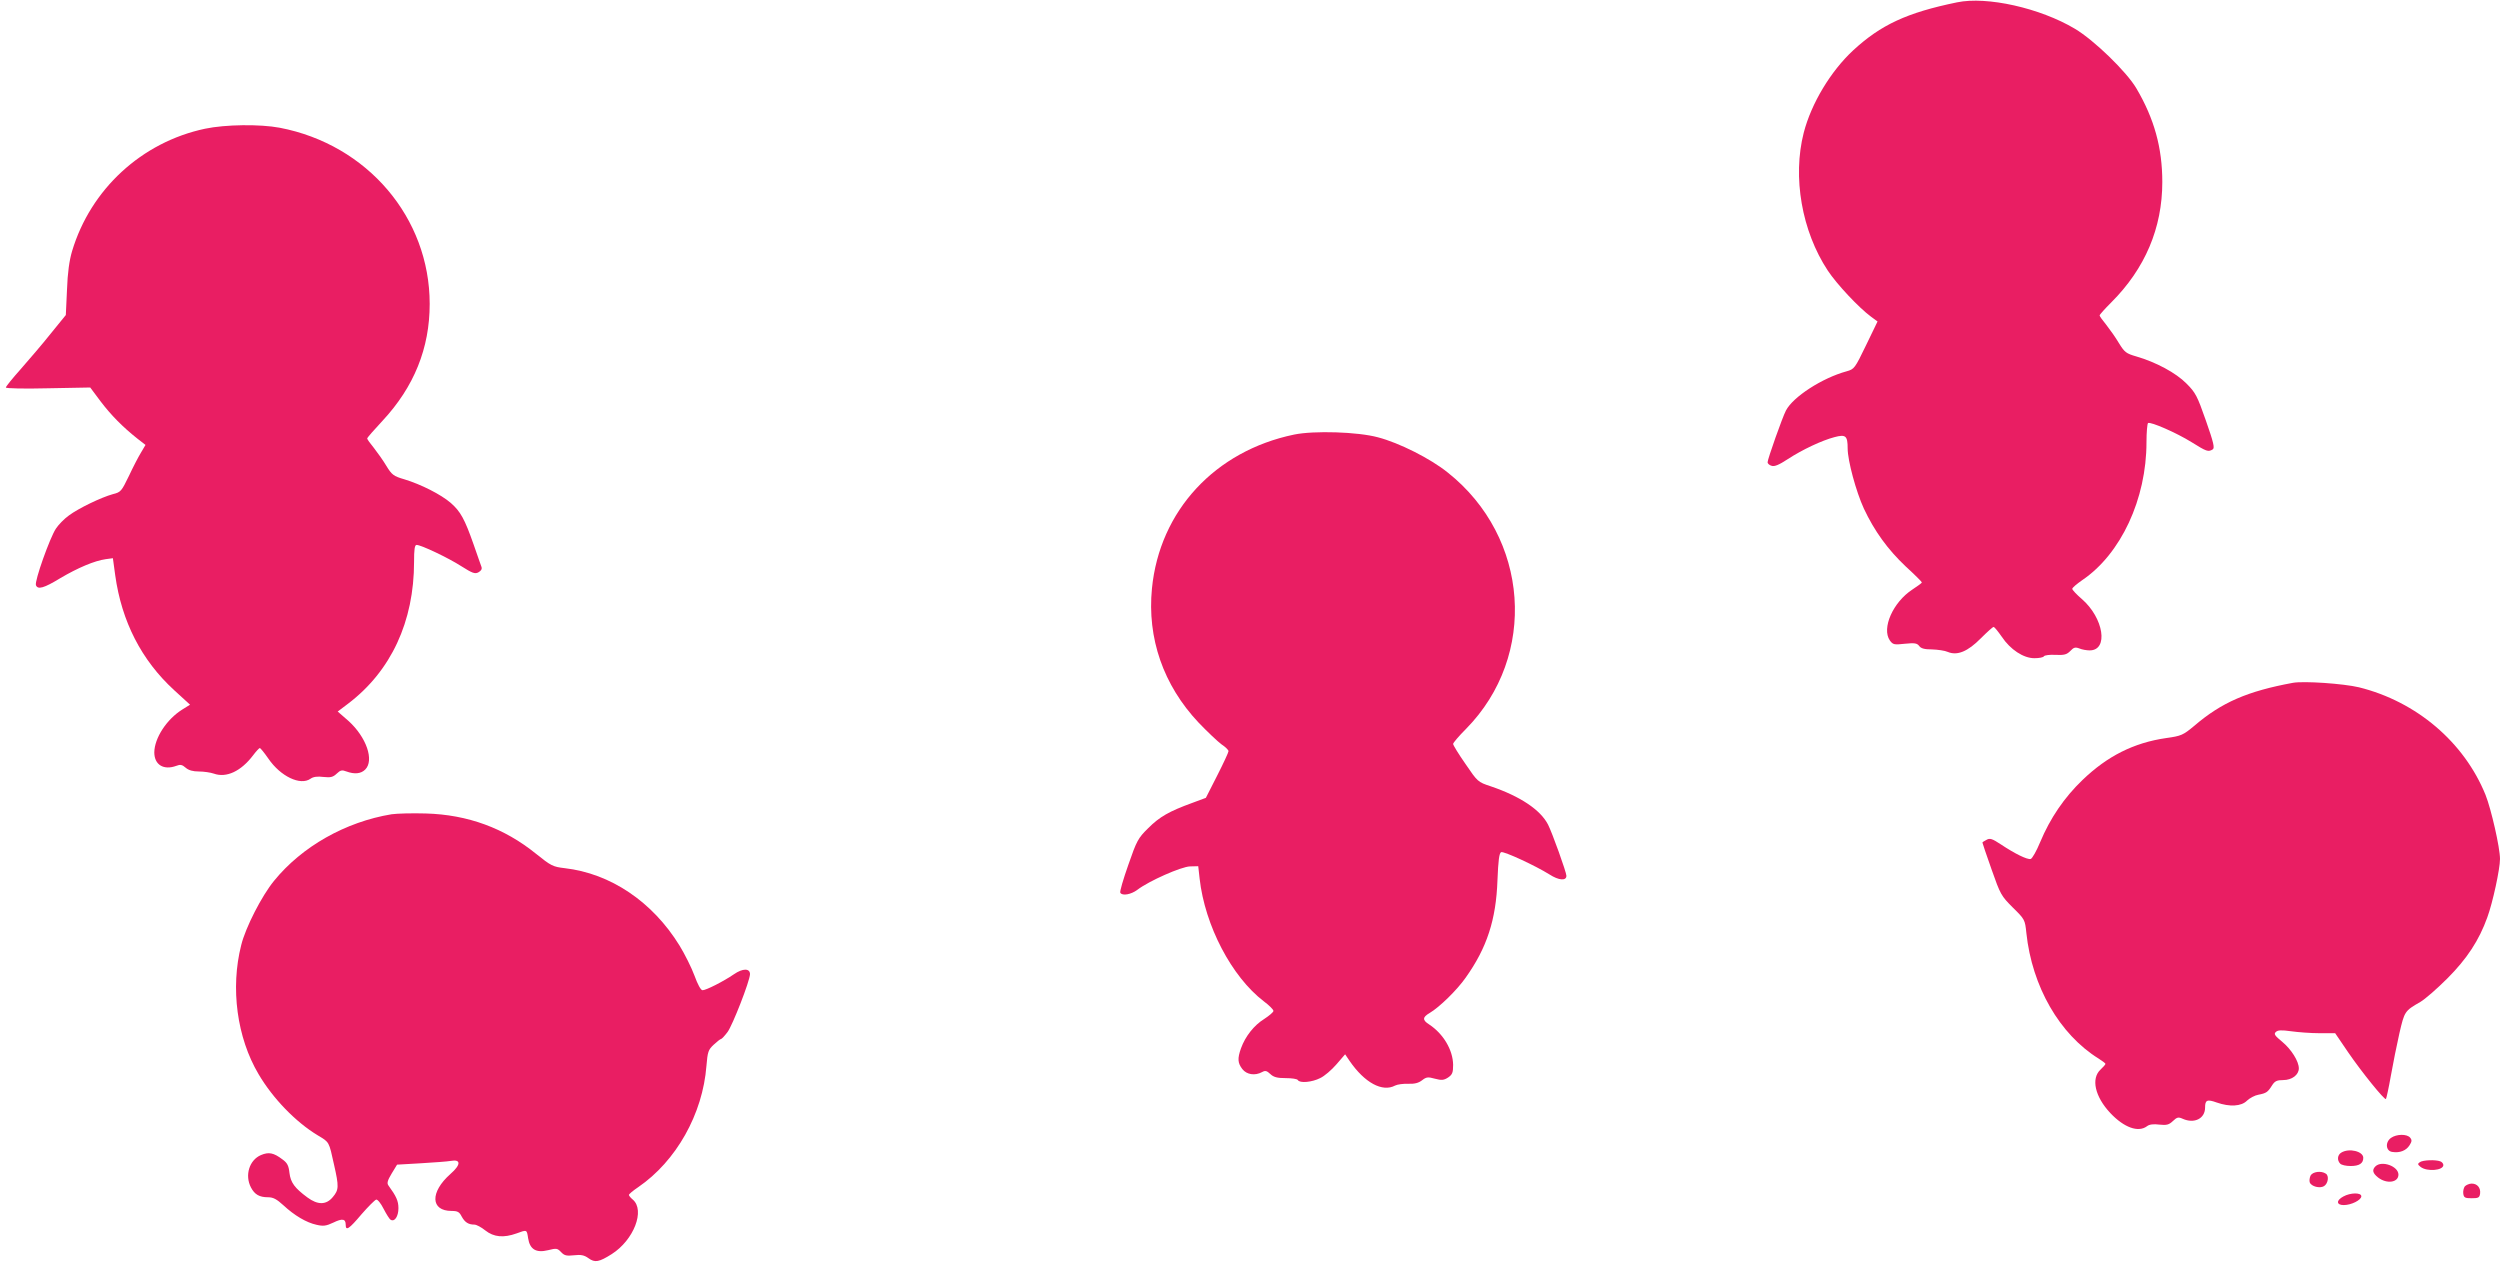
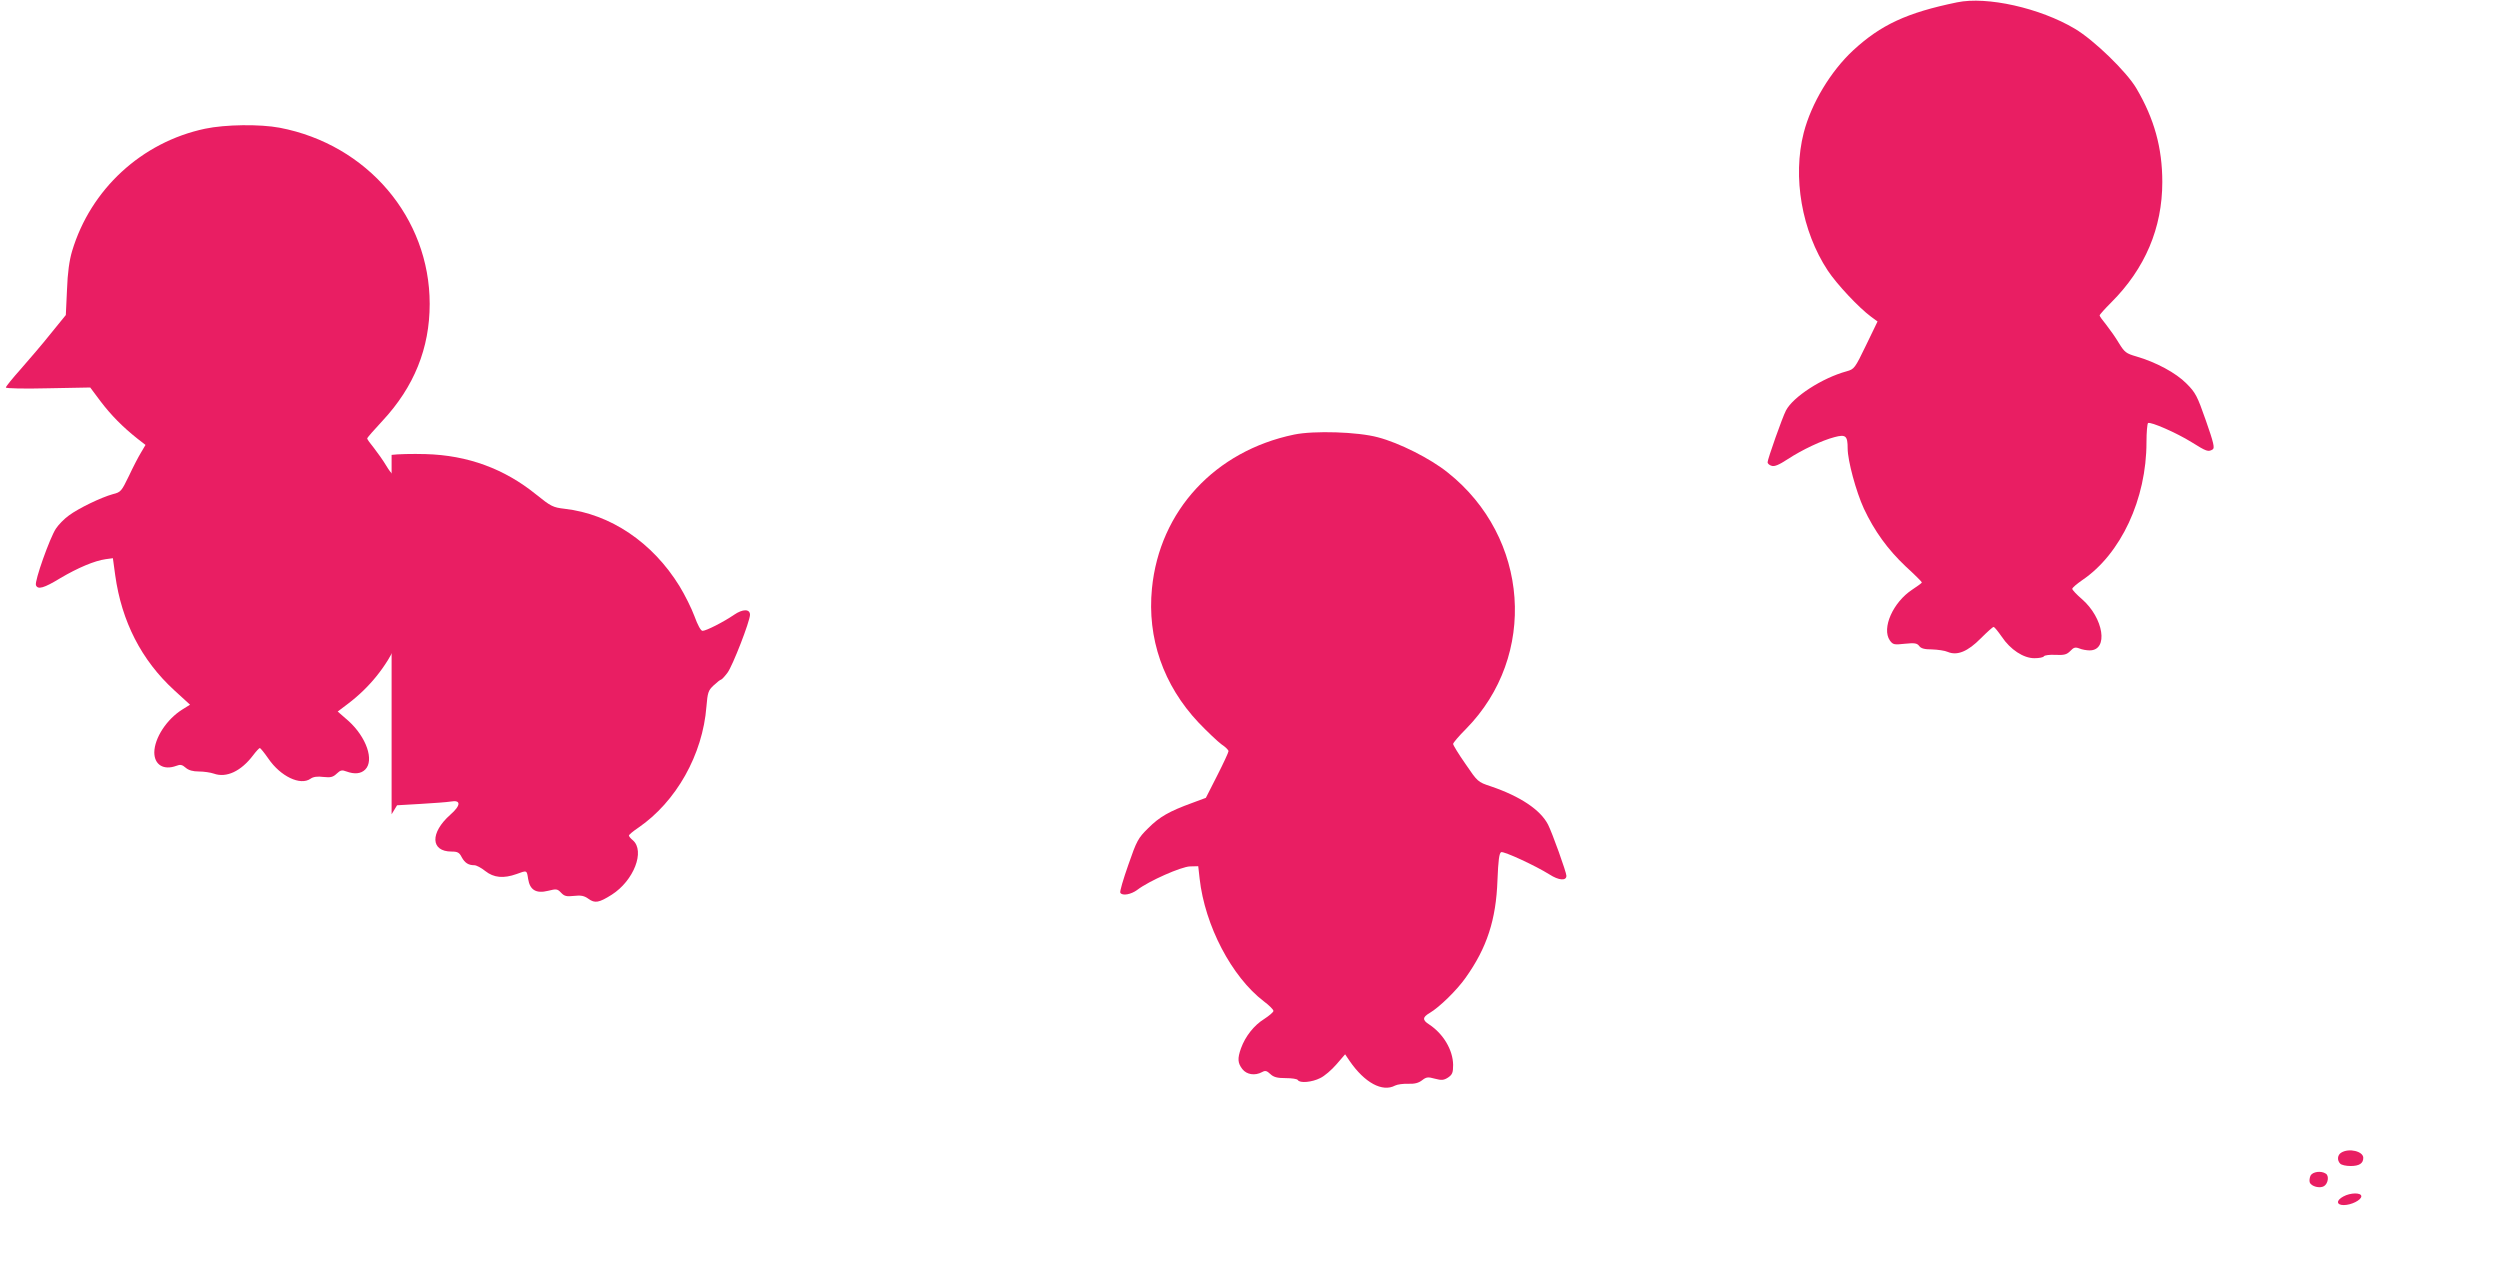
<svg xmlns="http://www.w3.org/2000/svg" version="1.0" width="1280pt" height="646pt" viewBox="0 0 1280 646" preserveAspectRatio="xMidYMid meet">
  <g transform="translate(0,646) scale(0.1,-0.1)" fill="#e91e63" stroke="none">
    <path d="M10020 6448 c-257 -53 -390 -115 -532 -246 -115 -107 -214 -271 -253 -422 -58 -227 -10 -503 123 -705 47 -71 159 -190 221 -236 l34 -25 -59 -122 c-57 -118 -60 -122 -99 -133 -125 -34 -275 -131 -311 -201 -18 -34 -94 -249 -94 -265 0 -6 9 -15 21 -18 14 -5 38 5 82 34 75 49 175 96 240 113 57 15 67 7 67 -58 0 -62 43 -221 83 -308 54 -115 122 -209 214 -296 46 -42 83 -79 83 -82 0 -3 -22 -19 -48 -36 -100 -65 -159 -199 -116 -261 16 -22 22 -23 77 -17 50 5 62 3 73 -11 9 -13 27 -18 66 -18 29 -1 66 -6 81 -13 48 -20 102 2 169 70 32 32 61 58 65 58 5 0 23 -23 42 -50 44 -66 111 -110 167 -110 24 0 46 4 49 10 3 5 30 9 60 7 45 -2 57 2 75 20 17 18 25 21 46 13 14 -6 38 -10 53 -10 98 0 72 166 -40 263 -27 23 -49 47 -49 52 0 6 23 25 50 44 199 134 330 416 330 707 0 51 4 95 8 98 13 8 146 -50 223 -98 77 -48 85 -51 108 -37 11 7 5 34 -35 148 -44 126 -53 143 -99 189 -54 55 -157 110 -257 139 -52 15 -60 21 -89 68 -17 29 -47 71 -65 94 -19 23 -34 44 -34 48 0 4 27 34 60 67 173 173 261 381 261 616 0 175 -41 324 -133 480 -50 85 -217 247 -315 305 -178 106 -450 167 -603 135z" />
    <path d="M1050 5801 c-325 -69 -586 -310 -681 -627 -14 -47 -23 -111 -26 -198 l-6 -129 -78 -96 c-42 -53 -112 -134 -153 -181 -42 -47 -76 -89 -76 -94 0 -5 96 -7 216 -4 l216 4 53 -71 c54 -71 113 -131 190 -192 l40 -31 -23 -39 c-13 -21 -41 -75 -62 -120 -38 -78 -41 -83 -82 -93 -61 -17 -175 -72 -225 -109 -24 -17 -54 -48 -67 -68 -31 -47 -110 -269 -102 -289 9 -24 40 -16 125 36 90 53 175 89 232 97 l37 5 12 -88 c33 -236 134 -434 302 -588 l81 -74 -40 -25 c-80 -50 -142 -146 -143 -219 0 -64 48 -93 113 -69 20 8 30 6 48 -10 15 -13 37 -19 67 -19 25 0 60 -5 77 -11 64 -23 139 12 201 94 15 20 31 37 34 37 4 0 23 -24 44 -54 62 -91 164 -140 216 -103 14 10 35 13 66 9 37 -4 49 -1 68 17 19 18 27 20 50 11 41 -15 74 -12 96 10 47 47 6 166 -86 249 l-55 48 53 40 c220 167 338 420 338 727 0 62 3 86 13 86 23 0 162 -66 229 -109 57 -36 70 -41 88 -31 14 8 19 17 15 28 -3 9 -22 61 -40 114 -46 131 -67 169 -117 213 -50 43 -152 95 -238 121 -55 16 -64 23 -92 69 -16 27 -46 69 -64 92 -19 23 -34 44 -34 48 0 4 35 44 78 90 162 174 242 372 242 599 0 441 -319 816 -768 902 -101 19 -277 17 -382 -5z" />
    <path d="M6626 4235 c-405 -84 -689 -390 -728 -788 -25 -254 58 -495 239 -687 45 -47 98 -97 117 -111 20 -13 36 -29 36 -35 0 -6 -26 -62 -58 -125 l-58 -114 -70 -26 c-118 -43 -167 -71 -225 -129 -52 -51 -59 -64 -102 -188 -26 -74 -45 -138 -41 -143 10 -17 55 -9 87 15 60 46 226 119 270 120 l42 1 7 -63 c27 -241 164 -503 329 -629 27 -20 49 -42 49 -49 0 -6 -21 -24 -47 -41 -52 -32 -97 -89 -119 -150 -19 -53 -17 -76 7 -107 22 -28 64 -35 101 -15 16 9 24 7 42 -10 17 -16 35 -21 79 -21 31 0 59 -4 62 -10 10 -17 73 -11 114 10 22 10 59 42 84 71 l44 51 23 -34 c77 -112 168 -161 233 -126 12 6 42 10 68 9 32 -1 52 4 70 18 22 17 30 18 66 8 34 -9 45 -8 67 6 22 15 26 25 26 65 -1 76 -50 159 -123 207 -35 22 -34 37 2 58 51 30 140 117 185 181 109 153 156 297 163 499 4 102 9 140 19 144 15 5 175 -69 247 -114 48 -31 87 -34 87 -7 0 18 -73 221 -94 262 -39 76 -143 145 -293 196 -67 22 -68 24 -130 115 -35 50 -63 96 -63 102 0 6 30 41 66 77 368 374 325 981 -94 1313 -88 71 -249 152 -357 180 -103 28 -327 35 -429 14z" />
-     <path d="M11740 2964 c-233 -43 -365 -100 -505 -220 -58 -48 -66 -52 -145 -63 -165 -24 -300 -92 -427 -214 -94 -90 -166 -196 -217 -318 -19 -46 -41 -85 -49 -87 -18 -4 -81 27 -153 75 -44 29 -56 33 -73 23 -12 -6 -21 -12 -21 -14 0 -3 21 -64 47 -138 45 -128 49 -135 109 -195 61 -60 62 -62 69 -130 29 -274 170 -519 370 -643 19 -12 35 -24 35 -27 0 -3 -11 -16 -25 -29 -50 -46 -29 -139 50 -223 70 -74 143 -101 188 -67 11 9 33 12 63 8 37 -4 49 -1 69 18 21 20 28 22 50 12 60 -27 115 1 115 57 0 39 10 44 60 26 66 -23 126 -20 155 10 14 13 40 27 58 30 41 8 48 13 70 48 14 22 25 27 57 27 45 0 80 27 80 60 0 36 -38 97 -85 136 -38 31 -44 40 -33 50 10 10 28 11 78 4 36 -5 101 -10 146 -10 l80 0 66 -97 c69 -101 187 -247 194 -240 2 2 14 55 25 118 11 63 31 161 44 219 26 112 27 114 107 160 24 14 86 68 138 120 101 101 163 196 205 313 28 76 65 248 65 299 0 58 -45 255 -74 328 -110 271 -354 478 -648 551 -80 19 -282 33 -338 23z" />
-     <path d="M2005 2291 c-236 -39 -459 -165 -602 -341 -63 -77 -146 -239 -168 -329 -56 -220 -22 -474 89 -661 73 -124 190 -245 303 -313 60 -36 57 -31 83 -149 26 -114 25 -130 -6 -167 -34 -41 -77 -41 -130 -2 -65 48 -86 76 -92 126 -4 37 -11 51 -36 69 -45 34 -70 39 -110 22 -59 -25 -84 -103 -51 -166 19 -36 43 -50 88 -50 26 0 44 -10 78 -41 56 -52 118 -89 170 -100 34 -8 49 -6 85 11 47 23 64 20 64 -11 0 -33 17 -22 81 54 34 39 68 73 75 75 7 2 24 -19 38 -47 14 -27 30 -53 36 -56 20 -13 40 17 40 59 0 37 -11 61 -51 116 -9 12 -5 26 16 61 l28 46 121 7 c67 4 136 9 153 12 54 10 54 -19 -1 -67 -105 -93 -102 -189 6 -189 31 0 40 -5 52 -29 16 -29 34 -41 65 -41 10 0 35 -13 56 -30 43 -34 93 -39 160 -15 54 20 52 20 59 -25 9 -57 41 -76 102 -61 43 11 48 10 67 -10 17 -18 28 -20 66 -16 35 4 52 1 74 -15 33 -24 54 -20 119 21 113 72 172 224 108 279 -11 9 -20 20 -20 24 0 4 21 22 48 40 194 133 330 374 349 621 6 71 9 82 37 108 17 16 34 29 37 29 4 0 19 16 34 36 26 35 114 261 115 296 0 31 -37 31 -82 0 -54 -37 -143 -82 -161 -82 -9 0 -25 30 -41 74 -15 41 -50 111 -77 155 -138 224 -353 369 -588 396 -60 7 -70 12 -147 74 -162 131 -349 200 -564 206 -69 2 -147 0 -175 -4z" />
-     <path d="M12242 634 c-31 -22 -27 -68 7 -72 38 -6 70 7 87 33 13 20 14 28 4 40 -16 20 -70 19 -98 -1z" />
+     <path d="M2005 2291 l28 46 121 7 c67 4 136 9 153 12 54 10 54 -19 -1 -67 -105 -93 -102 -189 6 -189 31 0 40 -5 52 -29 16 -29 34 -41 65 -41 10 0 35 -13 56 -30 43 -34 93 -39 160 -15 54 20 52 20 59 -25 9 -57 41 -76 102 -61 43 11 48 10 67 -10 17 -18 28 -20 66 -16 35 4 52 1 74 -15 33 -24 54 -20 119 21 113 72 172 224 108 279 -11 9 -20 20 -20 24 0 4 21 22 48 40 194 133 330 374 349 621 6 71 9 82 37 108 17 16 34 29 37 29 4 0 19 16 34 36 26 35 114 261 115 296 0 31 -37 31 -82 0 -54 -37 -143 -82 -161 -82 -9 0 -25 30 -41 74 -15 41 -50 111 -77 155 -138 224 -353 369 -588 396 -60 7 -70 12 -147 74 -162 131 -349 200 -564 206 -69 2 -147 0 -175 -4z" />
    <path d="M11988 559 c-21 -12 -23 -40 -6 -57 7 -7 30 -12 53 -12 44 0 65 13 65 42 0 33 -72 51 -112 27z" />
-     <path d="M12390 510 c-13 -9 -12 -12 4 -25 33 -25 116 -18 116 10 0 7 -7 16 -16 19 -24 9 -87 7 -104 -4z" />
-     <path d="M12162 488 c-18 -18 -14 -35 14 -57 44 -34 104 -26 104 15 0 43 -86 74 -118 42z" />
    <path d="M11830 441 c-5 -11 -7 -27 -4 -35 8 -21 52 -32 73 -19 21 13 27 53 9 64 -24 16 -67 10 -78 -10z" />
-     <path d="M12620 386 c-6 -8 -10 -25 -8 -38 3 -20 9 -23 43 -23 34 0 40 3 43 23 4 30 -14 52 -43 52 -12 0 -28 -7 -35 -14z" />
    <path d="M11998 334 c-38 -20 -36 -44 2 -44 39 0 90 26 90 45 0 20 -56 19 -92 -1z" />
  </g>
</svg>